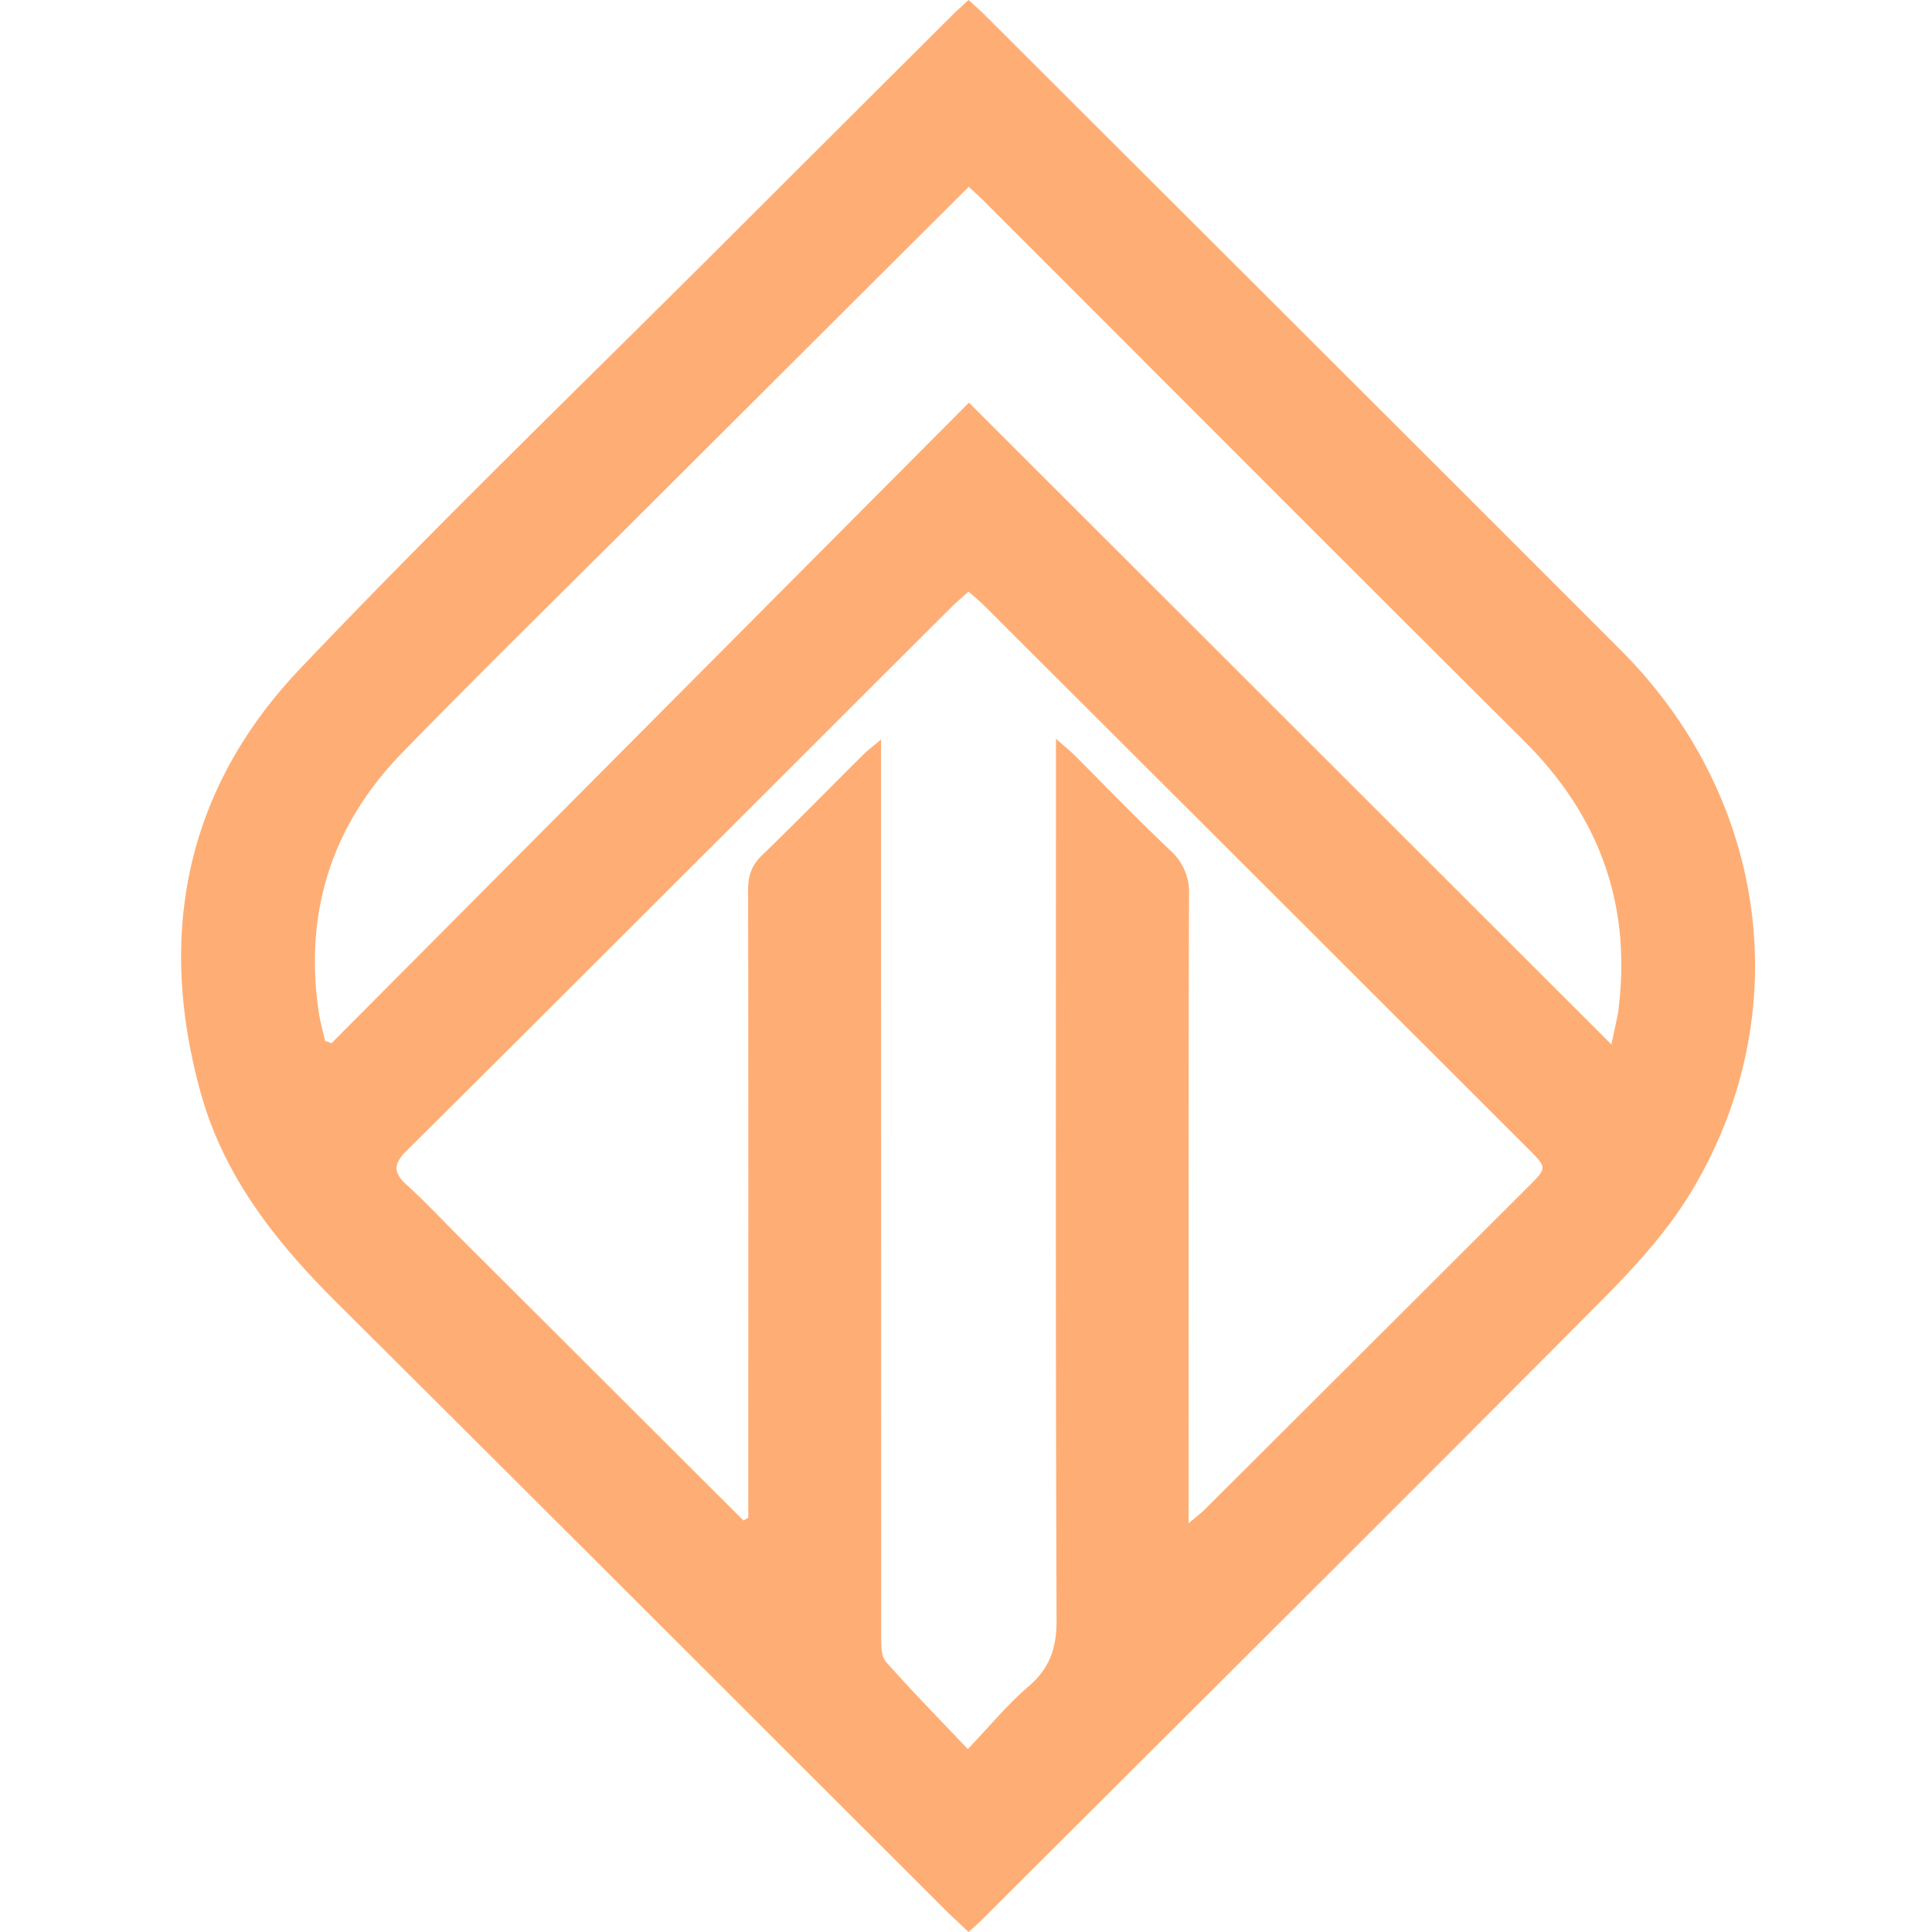
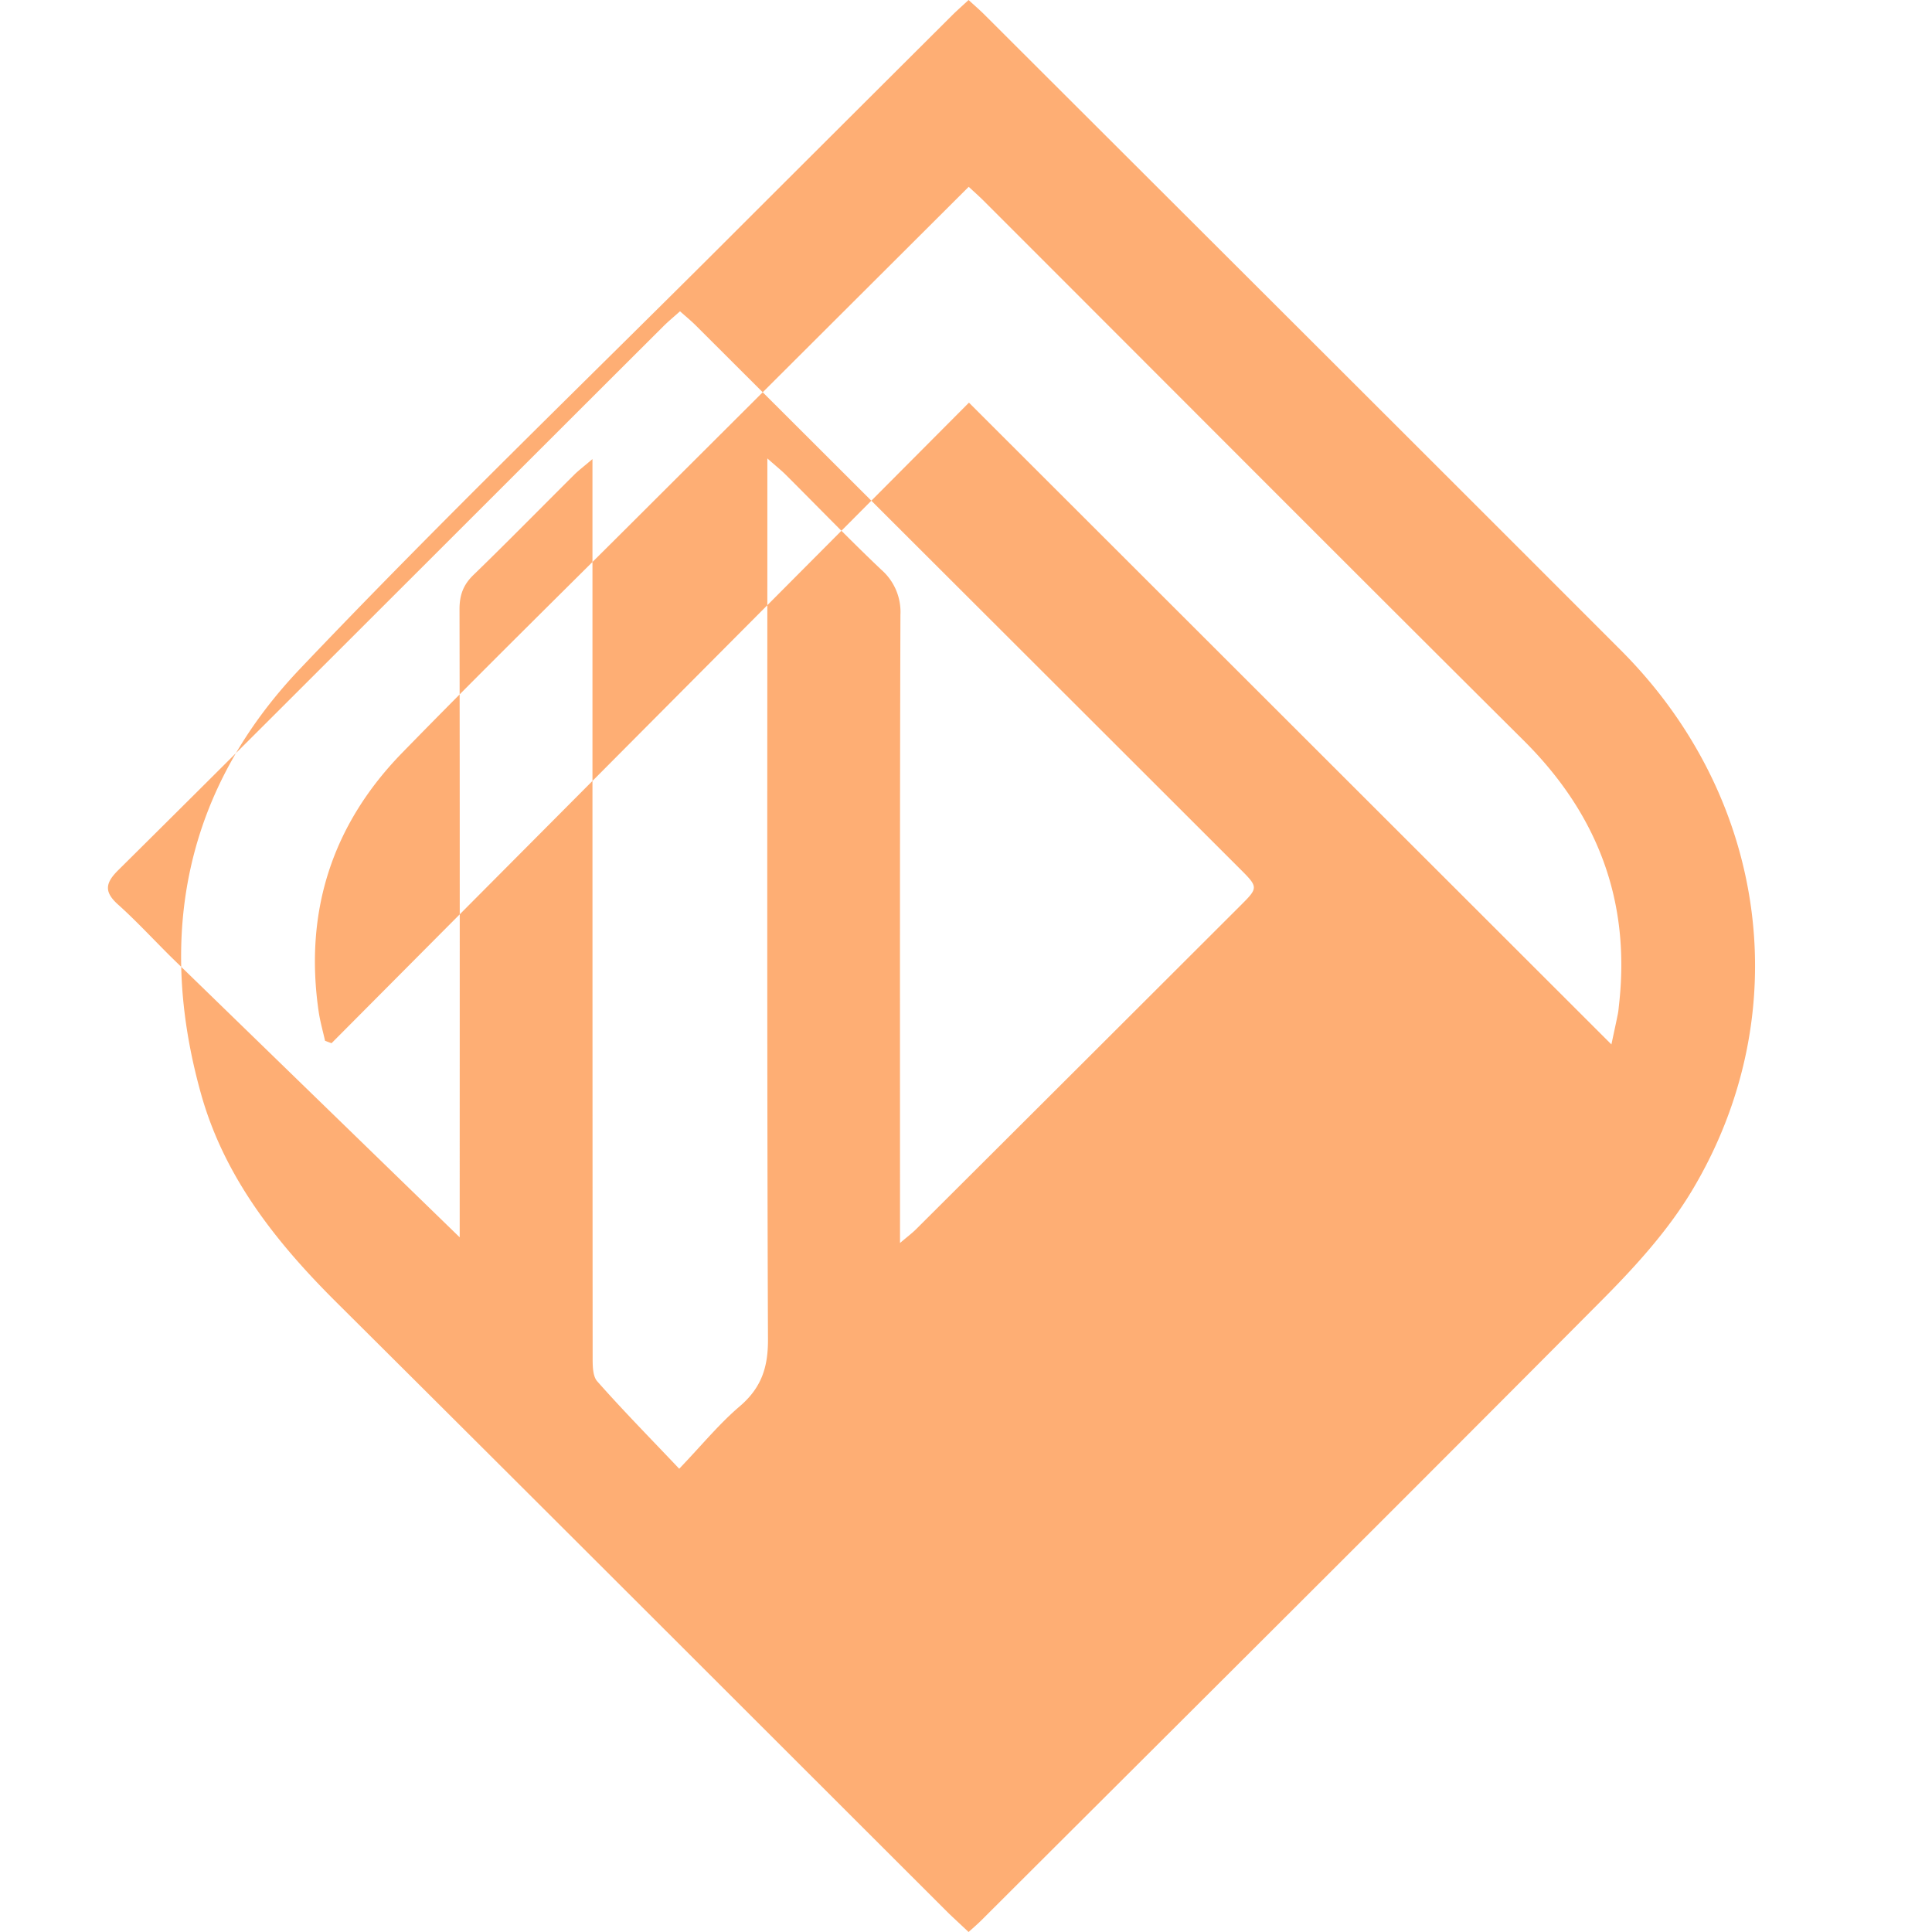
<svg xmlns="http://www.w3.org/2000/svg" width="32" height="32" fill="none">
-   <path fill="#FEAE74" d="M15.729 31.706c-3.395-3.39-6.77-6.767-10.156-10.135-.997-.992-1.855-2.07-2.242-3.448-.742-2.643-.255-5.054 1.637-7.044 2.326-2.448 4.761-4.793 7.15-7.182 1.213-1.212 2.428-2.423 3.642-3.633.086-.086.177-.166.283-.264.093.086.177.158.255.235 3.517 3.512 7.037 7.02 10.55 10.537 2.443 2.445 2.928 6.036 1.17 8.959-.39.647-.915 1.228-1.45 1.768-3.425 3.446-6.87 6.871-10.309 10.303-.064.064-.133.123-.216.198l-.314-.294ZM7.614 20.494l4.7 4.69.08-.047v-.358c0-3.349.003-6.697-.003-10.046 0-.231.061-.403.23-.566.564-.547 1.115-1.109 1.672-1.663.073-.072.157-.135.3-.257v.477c0 4.798 0 9.596.003 14.394 0 .137-.002.317.077.405.424.48.873.936 1.357 1.447.375-.392.661-.743 1-1.032.357-.304.473-.642.47-1.112-.018-4.706-.01-9.412-.01-14.118v-.472c.146.13.23.196.304.27.528.526 1.045 1.064 1.586 1.576a.928.928 0 0 1 .314.745c-.011 3.328-.007 6.656-.007 9.984v.42c.134-.114.205-.167.268-.23 1.793-1.787 3.585-3.575 5.376-5.364.29-.29.292-.299-.014-.604-3.004-3.002-6.01-6.002-9.014-9.001-.079-.078-.164-.148-.26-.233-.105.094-.199.171-.284.257-1.287 1.283-2.572 2.568-3.857 3.852-1.72 1.717-3.436 3.436-5.162 5.146-.216.213-.24.36-.006.57.296.265.567.559.88.87ZM10.665 8.46c-1.335 1.334-2.684 2.655-4.002 4.007C5.5 13.659 5.037 15.1 5.278 16.755c.024.163.07.323.106.484l.107.04c3.51-3.528 7.02-7.056 10.558-10.61l10.641 10.63c.048-.227.079-.366.107-.506.01-.05.013-.1.019-.151.194-1.72-.355-3.161-1.58-4.378-2.988-2.972-5.962-5.958-8.943-8.938-.077-.077-.159-.149-.248-.232l-5.38 5.366Z" />
+   <path fill="#FEAE74" d="M15.729 31.706c-3.395-3.39-6.77-6.767-10.156-10.135-.997-.992-1.855-2.07-2.242-3.448-.742-2.643-.255-5.054 1.637-7.044 2.326-2.448 4.761-4.793 7.15-7.182 1.213-1.212 2.428-2.423 3.642-3.633.086-.086.177-.166.283-.264.093.086.177.158.255.235 3.517 3.512 7.037 7.02 10.55 10.537 2.443 2.445 2.928 6.036 1.17 8.959-.39.647-.915 1.228-1.45 1.768-3.425 3.446-6.87 6.871-10.309 10.303-.064.064-.133.123-.216.198l-.314-.294ZM7.614 20.494v-.358c0-3.349.003-6.697-.003-10.046 0-.231.061-.403.23-.566.564-.547 1.115-1.109 1.672-1.663.073-.072.157-.135.3-.257v.477c0 4.798 0 9.596.003 14.394 0 .137-.002.317.077.405.424.48.873.936 1.357 1.447.375-.392.661-.743 1-1.032.357-.304.473-.642.47-1.112-.018-4.706-.01-9.412-.01-14.118v-.472c.146.13.23.196.304.27.528.526 1.045 1.064 1.586 1.576a.928.928 0 0 1 .314.745c-.011 3.328-.007 6.656-.007 9.984v.42c.134-.114.205-.167.268-.23 1.793-1.787 3.585-3.575 5.376-5.364.29-.29.292-.299-.014-.604-3.004-3.002-6.01-6.002-9.014-9.001-.079-.078-.164-.148-.26-.233-.105.094-.199.171-.284.257-1.287 1.283-2.572 2.568-3.857 3.852-1.72 1.717-3.436 3.436-5.162 5.146-.216.213-.24.36-.006.57.296.265.567.559.88.87ZM10.665 8.46c-1.335 1.334-2.684 2.655-4.002 4.007C5.5 13.659 5.037 15.1 5.278 16.755c.024.163.07.323.106.484l.107.04c3.51-3.528 7.02-7.056 10.558-10.61l10.641 10.63c.048-.227.079-.366.107-.506.01-.05.013-.1.019-.151.194-1.72-.355-3.161-1.58-4.378-2.988-2.972-5.962-5.958-8.943-8.938-.077-.077-.159-.149-.248-.232l-5.38 5.366Z" />
</svg>